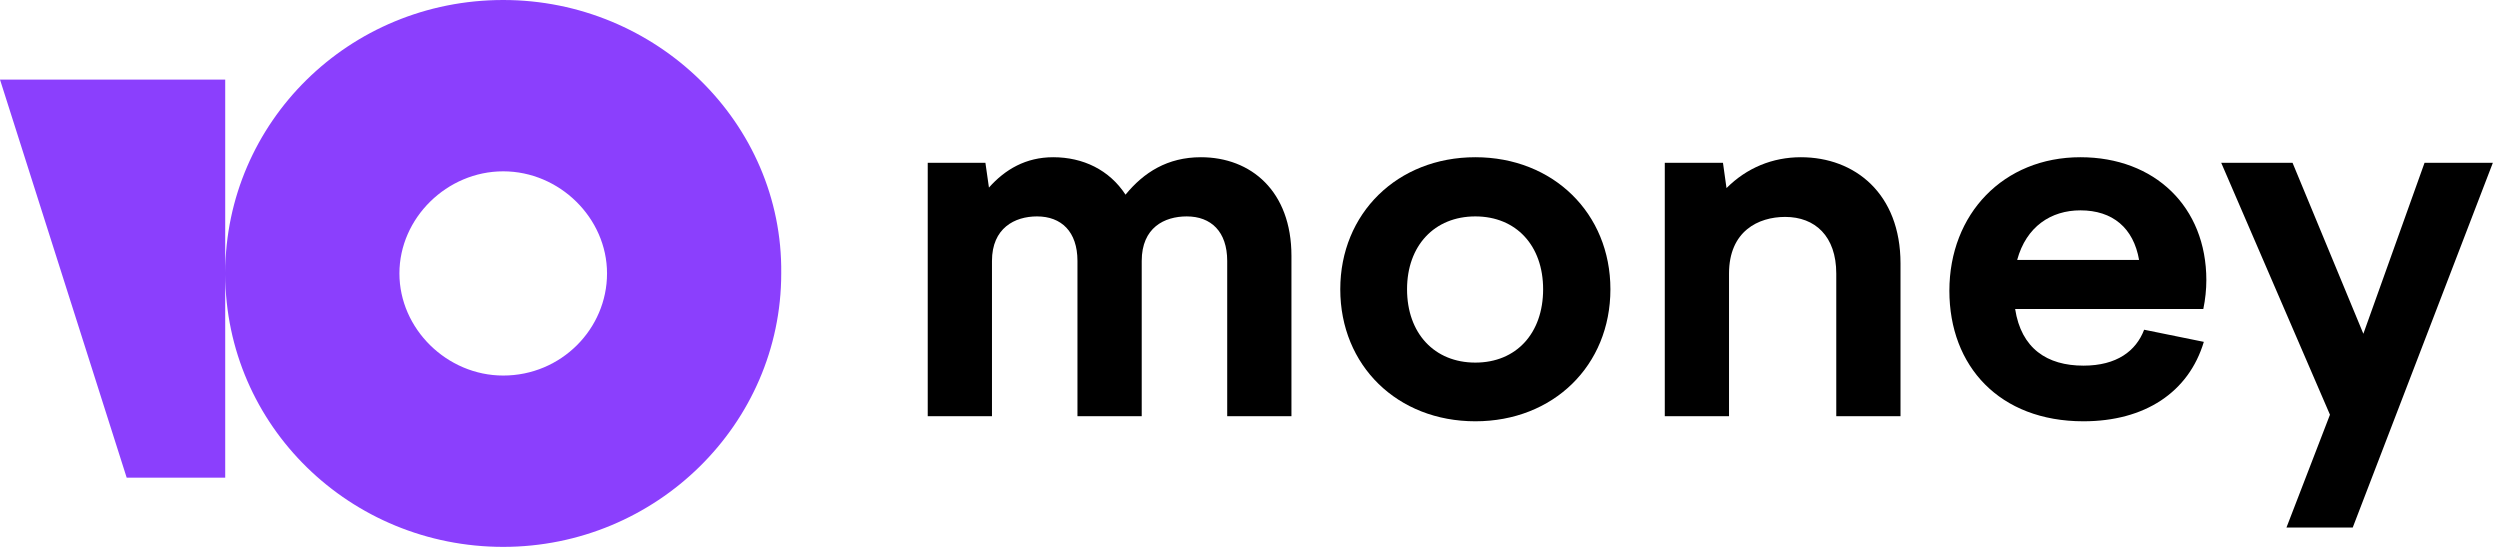
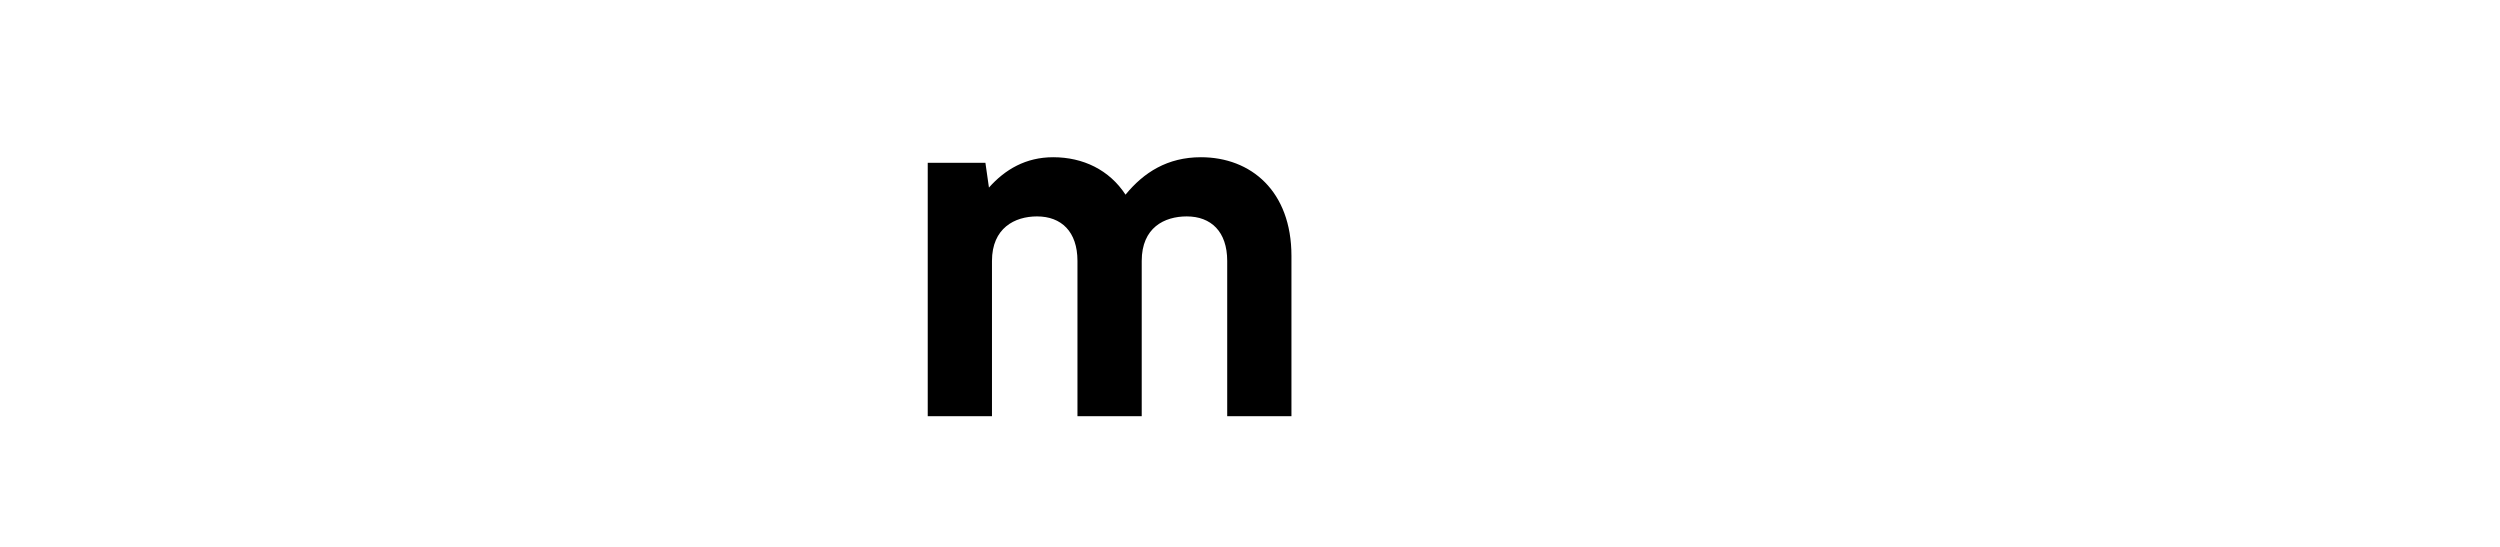
<svg xmlns="http://www.w3.org/2000/svg" width="128" height="28" viewBox="0 0 128 28" fill="none">
  <path d="M47.5 21.311H50.789V13.36C50.789 11.676 51.955 11.08 53.094 11.08C54.338 11.08 55.166 11.857 55.166 13.36V21.311H58.456V13.36C58.456 11.65 59.621 11.08 60.761 11.08C62.004 11.08 62.833 11.857 62.833 13.36V21.311H66.122V13.101C66.122 9.785 64.05 8.05 61.486 8.05C59.777 8.05 58.559 8.827 57.627 9.967C56.798 8.697 55.451 8.05 53.923 8.05C52.525 8.05 51.463 8.672 50.634 9.604L50.453 8.335H47.5V21.311Z" fill="black" />
-   <path d="M75.537 8.05C71.549 8.05 68.622 10.925 68.622 14.81C68.622 18.721 71.549 21.57 75.537 21.57C79.526 21.57 82.453 18.721 82.453 14.81C82.453 10.925 79.526 8.05 75.537 8.05ZM75.537 11.08C77.635 11.08 79.008 12.582 79.008 14.81C79.008 17.063 77.635 18.565 75.537 18.565C73.439 18.565 72.041 17.063 72.041 14.81C72.041 12.582 73.439 11.08 75.537 11.08Z" fill="black" />
-   <path d="M85.237 21.311H88.526V14.007C88.526 11.831 90.029 11.106 91.401 11.106C92.929 11.106 94.017 12.09 94.017 14.007V21.311H97.306V13.489C97.306 9.915 94.975 8.05 92.204 8.05C90.754 8.05 89.433 8.594 88.397 9.63L88.216 8.335H85.237V21.311Z" fill="black" />
-   <path d="M106.672 21.57C109.805 21.57 112.059 20.093 112.836 17.503L109.78 16.882C109.365 17.97 108.381 18.721 106.672 18.721C104.807 18.721 103.486 17.84 103.175 15.82H112.81C112.913 15.328 112.965 14.81 112.965 14.344C112.965 10.588 110.323 8.05 106.516 8.05C102.579 8.05 99.808 10.951 99.808 14.888C99.808 18.747 102.372 21.57 106.672 21.57ZM106.516 10.77C108.174 10.77 109.236 11.676 109.521 13.308H103.279C103.745 11.598 105.014 10.77 106.516 10.77Z" fill="black" />
-   <path d="M113.726 8.335L119.294 21.233L117.067 27.009H120.46L127.634 8.335H124.137L121.004 17.089L117.378 8.335H113.726Z" fill="black" />
-   <path fill-rule="evenodd" clip-rule="evenodd" d="M11.531 13.962C11.552 6.27 17.851 0 25.765 0C33.603 0 40.089 6.291 39.999 14C39.999 21.709 33.603 28 25.765 28C17.94 28 11.552 21.818 11.531 14.038V24.456H6.486L0 4.076H11.531V13.962ZM20.45 14C20.45 16.835 22.882 19.228 25.765 19.228C28.738 19.228 31.08 16.835 31.08 14C31.08 11.165 28.648 8.772 25.765 8.772C22.882 8.772 20.45 11.165 20.45 14Z" fill="#8B3FFD" />
</svg>